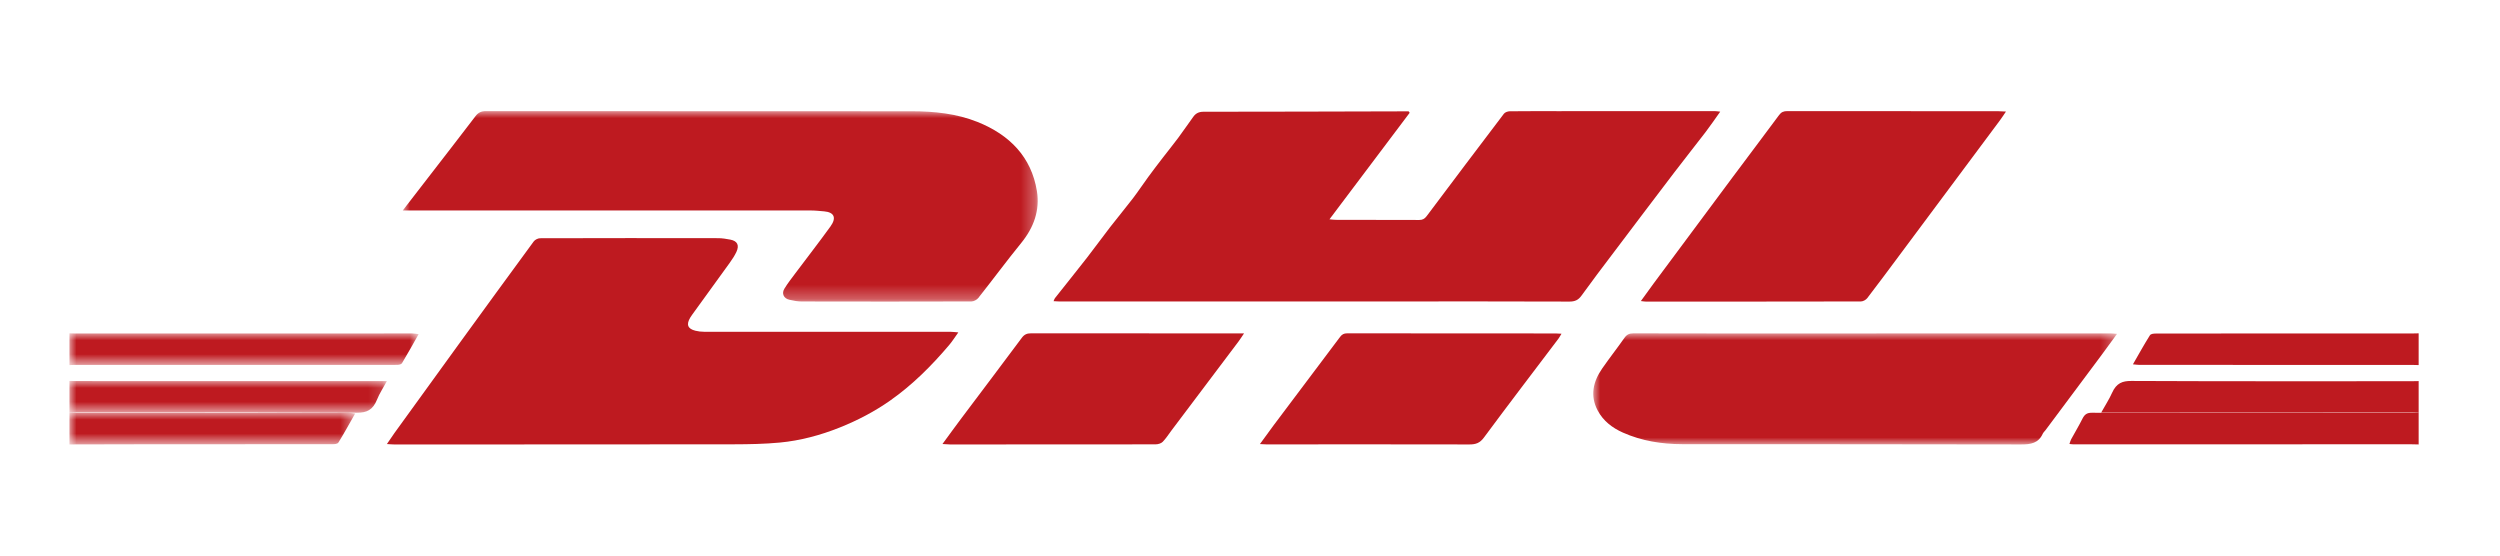
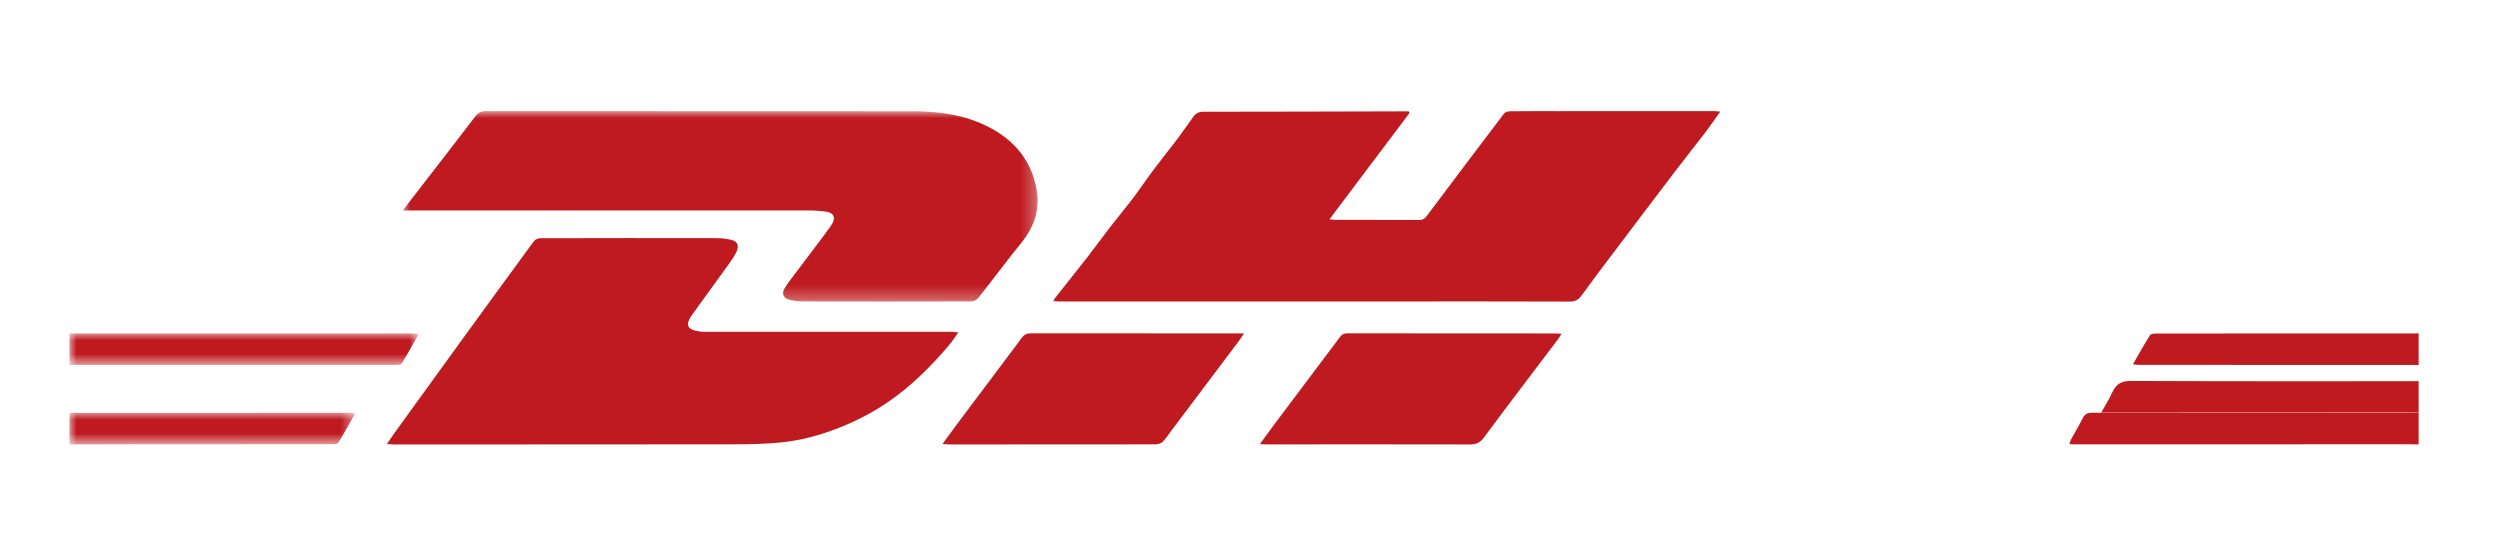
<svg xmlns="http://www.w3.org/2000/svg" xmlns:xlink="http://www.w3.org/1999/xlink" width="180px" height="40px" viewBox="0 0 180 40" version="1.1">
  <title>dhl_ico</title>
  <defs>
    <polygon id="path-1" points="0 0 25.143 0 25.143 2.286 0 2.286" />
    <polygon id="path-3" points="0 0 22.857 0 22.857 2.286 0 2.286" />
    <polygon id="path-5" points="0 0 20.571 0 20.571 2.286 0 2.286" />
    <polygon id="path-7" points="0 0 45.714 0 45.714 13.714 0 13.714" />
    <polygon id="path-9" points="0 0 37.714 0 37.714 8 0 8" />
  </defs>
  <g id="页面-1" stroke="none" stroke-width="1" fill="none" fill-rule="evenodd">
    <g id="编组" transform="translate(5, 8)">
      <g transform="translate(0, 16)">
        <mask id="mask-2" fill="white">
          <use xlink:href="#path-1" />
        </mask>
        <g id="Clip-2" />
        <path d="M-9.86439263e-05,0 C0.143,0.003 0.285,0.01 0.428,0.01 C8.517,0.009 16.605,0.007 24.694,0.007 C24.819,0.007 24.943,0.034 25.143,0.057 C24.717,0.808 24.342,1.486 23.946,2.145 C23.89,2.239 23.734,2.266 23.623,2.271 C23.266,2.285 22.91,2.274 22.552,2.274 C15.154,2.273 7.755,2.273 0.356,2.274 C0.238,2.274 0.119,2.281 -9.86439263e-05,2.286 L-9.86439263e-05,0 Z" id="Fill-1" fill="#BE1A20" mask="url(#mask-2)" />
      </g>
      <path d="M169.143,24 C168.963,23.996 168.783,23.988 168.604,23.988 C160.503,23.989 152.402,23.992 144.3,23.993 C144.218,23.993 144.135,23.979 144,23.966 C144.048,23.831 144.072,23.721 144.121,23.632 C144.393,23.132 144.686,22.648 144.942,22.135 C145.103,21.811 145.3,21.719 145.594,21.719 C153.288,21.728 160.982,21.726 168.675,21.726 C168.831,21.726 168.987,21.719 169.143,21.714 L169.143,24 Z" id="Fill-3" fill="#BE1A20" />
      <g transform="translate(0, 19.429)">
        <mask id="mask-4" fill="white">
          <use xlink:href="#path-3" />
        </mask>
        <g id="Clip-6" />
-         <path d="M-9.87362379e-05,0 C0.893,0.003 1.786,0.009 2.679,0.009 C9.181,0.009 15.682,0.008 22.184,0.007 L22.857,0.007 C22.578,0.524 22.322,0.9 22.152,1.33 C21.844,2.107 21.387,2.288 20.72,2.286 C13.992,2.25 7.263,2.264 0.535,2.264 C0.357,2.264 0.178,2.273 -9.87362379e-05,2.278 L-9.87362379e-05,0 Z" id="Fill-5" fill="#BE1A20" mask="url(#mask-4)" />
      </g>
      <path d="M169.143,21.714 C169.023,21.709 168.904,21.701 168.785,21.701 C161.481,21.702 154.179,21.704 146.876,21.706 L146.286,21.706 C146.589,21.162 146.863,20.746 147.069,20.283 C147.385,19.574 147.83,19.425 148.453,19.429 C155.17,19.46 161.887,19.448 168.605,19.448 C168.784,19.448 168.964,19.442 169.143,19.438 L169.143,21.714 Z" id="Fill-7" fill="#BE1A20" />
      <g transform="translate(0, 21.714)">
        <mask id="mask-6" fill="white">
          <use xlink:href="#path-5" />
        </mask>
        <g id="Clip-10" />
        <path d="M-9.88075168e-05,0 C0.179,0.004 0.357,0.012 0.536,0.012 C7.051,0.01 13.566,0.008 20.082,0.009 C20.218,0.009 20.354,0.036 20.571,0.058 C20.142,0.812 19.771,1.496 19.366,2.146 C19.295,2.26 19.084,2.268 18.938,2.268 C14.412,2.274 9.886,2.272 5.359,2.274 C3.573,2.274 1.787,2.281 -9.88075168e-05,2.286 L-9.88075168e-05,0 Z" id="Fill-9" fill="#BE1A20" mask="url(#mask-6)" />
      </g>
      <path d="M169.143,18.286 C168.987,18.281 168.831,18.274 168.675,18.274 C162.128,18.273 155.58,18.273 149.033,18.272 C148.908,18.271 148.784,18.25 148.571,18.231 C149.008,17.474 149.383,16.792 149.791,16.145 C149.863,16.028 150.073,16.017 150.22,16.016 C152.235,16.009 154.249,16.011 156.264,16.011 C160.389,16.011 164.515,16.011 168.64,16.011 C168.807,16.011 168.975,16.004 169.143,16 L169.143,18.286 Z" id="Fill-11" fill="#BE1A20" />
      <path d="M118.857,0.039 C118.476,0.572 118.148,1.057 117.792,1.523 C117.051,2.493 116.286,3.447 115.547,4.418 C114.08,6.343 112.621,8.274 111.164,10.205 C110.392,11.226 109.616,12.245 108.869,13.283 C108.64,13.602 108.395,13.716 107.994,13.714 C103.776,13.698 99.558,13.703 95.341,13.704 C87.331,13.705 79.323,13.707 71.314,13.708 C71.176,13.708 71.038,13.694 70.857,13.685 C70.902,13.582 70.916,13.517 70.954,13.469 C71.726,12.492 72.508,11.523 73.273,10.541 C73.835,9.818 74.37,9.076 74.93,8.352 C75.468,7.658 76.032,6.984 76.566,6.287 C76.957,5.774 77.311,5.235 77.693,4.715 C78.033,4.25 78.385,3.793 78.736,3.337 C79.095,2.87 79.468,2.414 79.819,1.942 C80.197,1.433 80.552,0.908 80.926,0.396 C81.098,0.16 81.321,0.046 81.646,0.046 C86.361,0.045 91.076,0.03 95.791,0.018 C96.001,0.018 96.212,0.018 96.422,0.018 C96.447,0.052 96.472,0.087 96.496,0.121 C94.589,2.655 92.681,5.188 90.722,7.79 C90.929,7.808 91.051,7.828 91.173,7.828 C93.175,7.831 95.177,7.83 97.179,7.838 C97.417,7.84 97.569,7.76 97.71,7.573 C99.56,5.106 101.416,2.643 103.283,0.187 C103.362,0.083 103.558,0.014 103.701,0.012 C104.861,-0.002 106.022,0.005 107.183,0.004 C110.939,0.003 114.695,0 118.451,0 C118.562,0 118.674,0.021 118.857,0.039" id="Fill-13" fill="#BE1A20" />
      <g transform="translate(24, 0)">
        <mask id="mask-8" fill="white">
          <use xlink:href="#path-7" />
        </mask>
        <g id="Clip-16" />
        <path d="M0,7.152 C0.605,6.368 1.141,5.675 1.676,4.982 C2.866,3.442 4.061,1.906 5.241,0.358 C5.439,0.099 5.653,-3.83098626e-05 5.992,-3.83098626e-05 C16.206,0.009 26.419,0.005 36.633,0.01 C38.258,0.011 39.868,0.175 41.38,0.78 C43.706,1.711 45.257,3.312 45.656,5.748 C45.883,7.13 45.438,8.376 44.529,9.493 C43.471,10.794 42.476,12.141 41.436,13.456 C41.333,13.587 41.109,13.704 40.941,13.705 C36.873,13.717 32.804,13.717 28.736,13.707 C28.438,13.707 28.134,13.652 27.843,13.586 C27.429,13.493 27.259,13.137 27.478,12.783 C27.715,12.397 27.996,12.034 28.27,11.67 C29.111,10.547 29.974,9.44 30.794,8.304 C31.24,7.686 31.071,7.282 30.34,7.218 C30.017,7.191 29.692,7.154 29.367,7.154 C19.734,7.151 10.099,7.152 0.465,7.152 L0,7.152 Z" id="Fill-15" fill="#BE1A20" mask="url(#mask-8)" />
      </g>
      <path d="M64,15.933 C63.746,16.286 63.559,16.586 63.333,16.85 C62.069,18.34 60.695,19.713 59.097,20.836 C57.959,21.636 56.733,22.274 55.446,22.787 C54.058,23.339 52.623,23.725 51.141,23.865 C50.053,23.967 48.954,23.988 47.86,23.99 C39.695,24.002 31.53,23.999 23.365,24 C23.23,24 23.094,23.985 22.857,23.971 C23.07,23.66 23.228,23.417 23.397,23.183 C24.931,21.061 26.464,18.94 28.002,16.822 C29.806,14.339 31.611,11.856 33.429,9.383 C33.522,9.257 33.734,9.153 33.892,9.153 C38.162,9.14 42.434,9.141 46.705,9.148 C46.997,9.148 47.292,9.197 47.58,9.252 C48.089,9.349 48.247,9.652 48.022,10.136 C47.892,10.414 47.718,10.675 47.539,10.925 C46.644,12.171 45.741,13.411 44.84,14.653 C44.792,14.721 44.743,14.789 44.701,14.86 C44.396,15.367 44.51,15.673 45.071,15.813 C45.275,15.864 45.49,15.888 45.7,15.888 C51.623,15.891 57.546,15.89 63.469,15.891 C63.615,15.891 63.761,15.914 64,15.933" id="Fill-17" fill="#BE1A20" />
      <g transform="translate(109.714, 16)">
        <mask id="mask-10" fill="white">
          <use xlink:href="#path-9" />
        </mask>
        <g id="Clip-20" />
-         <path d="M37.714,0.037 C37.315,0.583 36.967,1.069 36.608,1.548 C35.26,3.358 33.909,5.167 32.559,6.976 C32.495,7.06 32.408,7.134 32.365,7.228 C32.054,7.91 31.506,8.002 30.803,8 C22.669,7.976 14.535,7.992 6.4,7.98 C4.928,7.978 3.486,7.748 2.128,7.143 C1.363,6.802 0.717,6.303 0.32,5.557 C-0.247,4.491 -0.011,3.479 0.64,2.537 C1.158,1.789 1.722,1.073 2.244,0.329 C2.412,0.088 2.594,-0 2.89,0 C6.545,0.01 10.201,0.008 13.857,0.008 C21.658,0.006 29.459,0.005 37.26,0.005 C37.384,0.005 37.51,0.022 37.714,0.037" id="Fill-19" fill="#BE1A20" mask="url(#mask-10)" />
      </g>
-       <path d="M139.429,0.032 C139.258,0.282 139.138,0.473 139.004,0.653 C136.583,3.907 134.159,7.16 131.735,10.413 C130.974,11.435 130.216,12.459 129.44,13.468 C129.344,13.593 129.139,13.704 128.985,13.705 C123.817,13.717 118.649,13.715 113.481,13.713 C113.393,13.713 113.305,13.694 113.143,13.676 C113.474,13.22 113.764,12.809 114.064,12.406 C115.971,9.838 117.878,7.27 119.789,4.705 C120.89,3.229 122.001,1.76 123.098,0.279 C123.253,0.07 123.421,0 123.681,0 C128.744,0.009 133.807,0.006 138.87,0.007 C139.028,0.007 139.186,0.021 139.429,0.032" id="Fill-21" fill="#BE1A20" />
      <path d="M85.714,23.973 C86.084,23.467 86.39,23.036 86.708,22.612 C88.301,20.493 89.898,18.378 91.486,16.257 C91.621,16.077 91.762,15.999 91.994,16 C96.999,16.006 102.004,16.006 107.009,16.008 C107.126,16.008 107.243,16.018 107.429,16.028 C107.335,16.179 107.279,16.289 107.206,16.387 C105.414,18.758 103.608,21.118 101.841,23.506 C101.552,23.898 101.255,24.001 100.796,24 C95.924,23.988 91.051,23.995 86.18,23.996 C86.062,23.996 85.945,23.985 85.714,23.973" id="Fill-23" fill="#BE1A20" />
      <path d="M62.857,23.969 C63.359,23.286 63.795,22.681 64.243,22.086 C65.686,20.164 67.138,18.25 68.571,16.322 C68.75,16.082 68.937,15.999 69.23,16 C74.025,16.007 78.821,16.004 83.616,16.004 L84.571,16.004 C84.405,16.25 84.297,16.423 84.174,16.586 C82.565,18.724 80.955,20.86 79.344,22.997 C79.137,23.272 78.953,23.568 78.713,23.813 C78.601,23.927 78.381,23.992 78.21,23.992 C75.033,24.002 71.856,23.999 68.68,23.999 C66.916,23.999 65.153,24 63.389,24 C63.249,23.999 63.109,23.984 62.857,23.969" id="Fill-25" fill="#BE1A20" />
    </g>
  </g>
</svg>